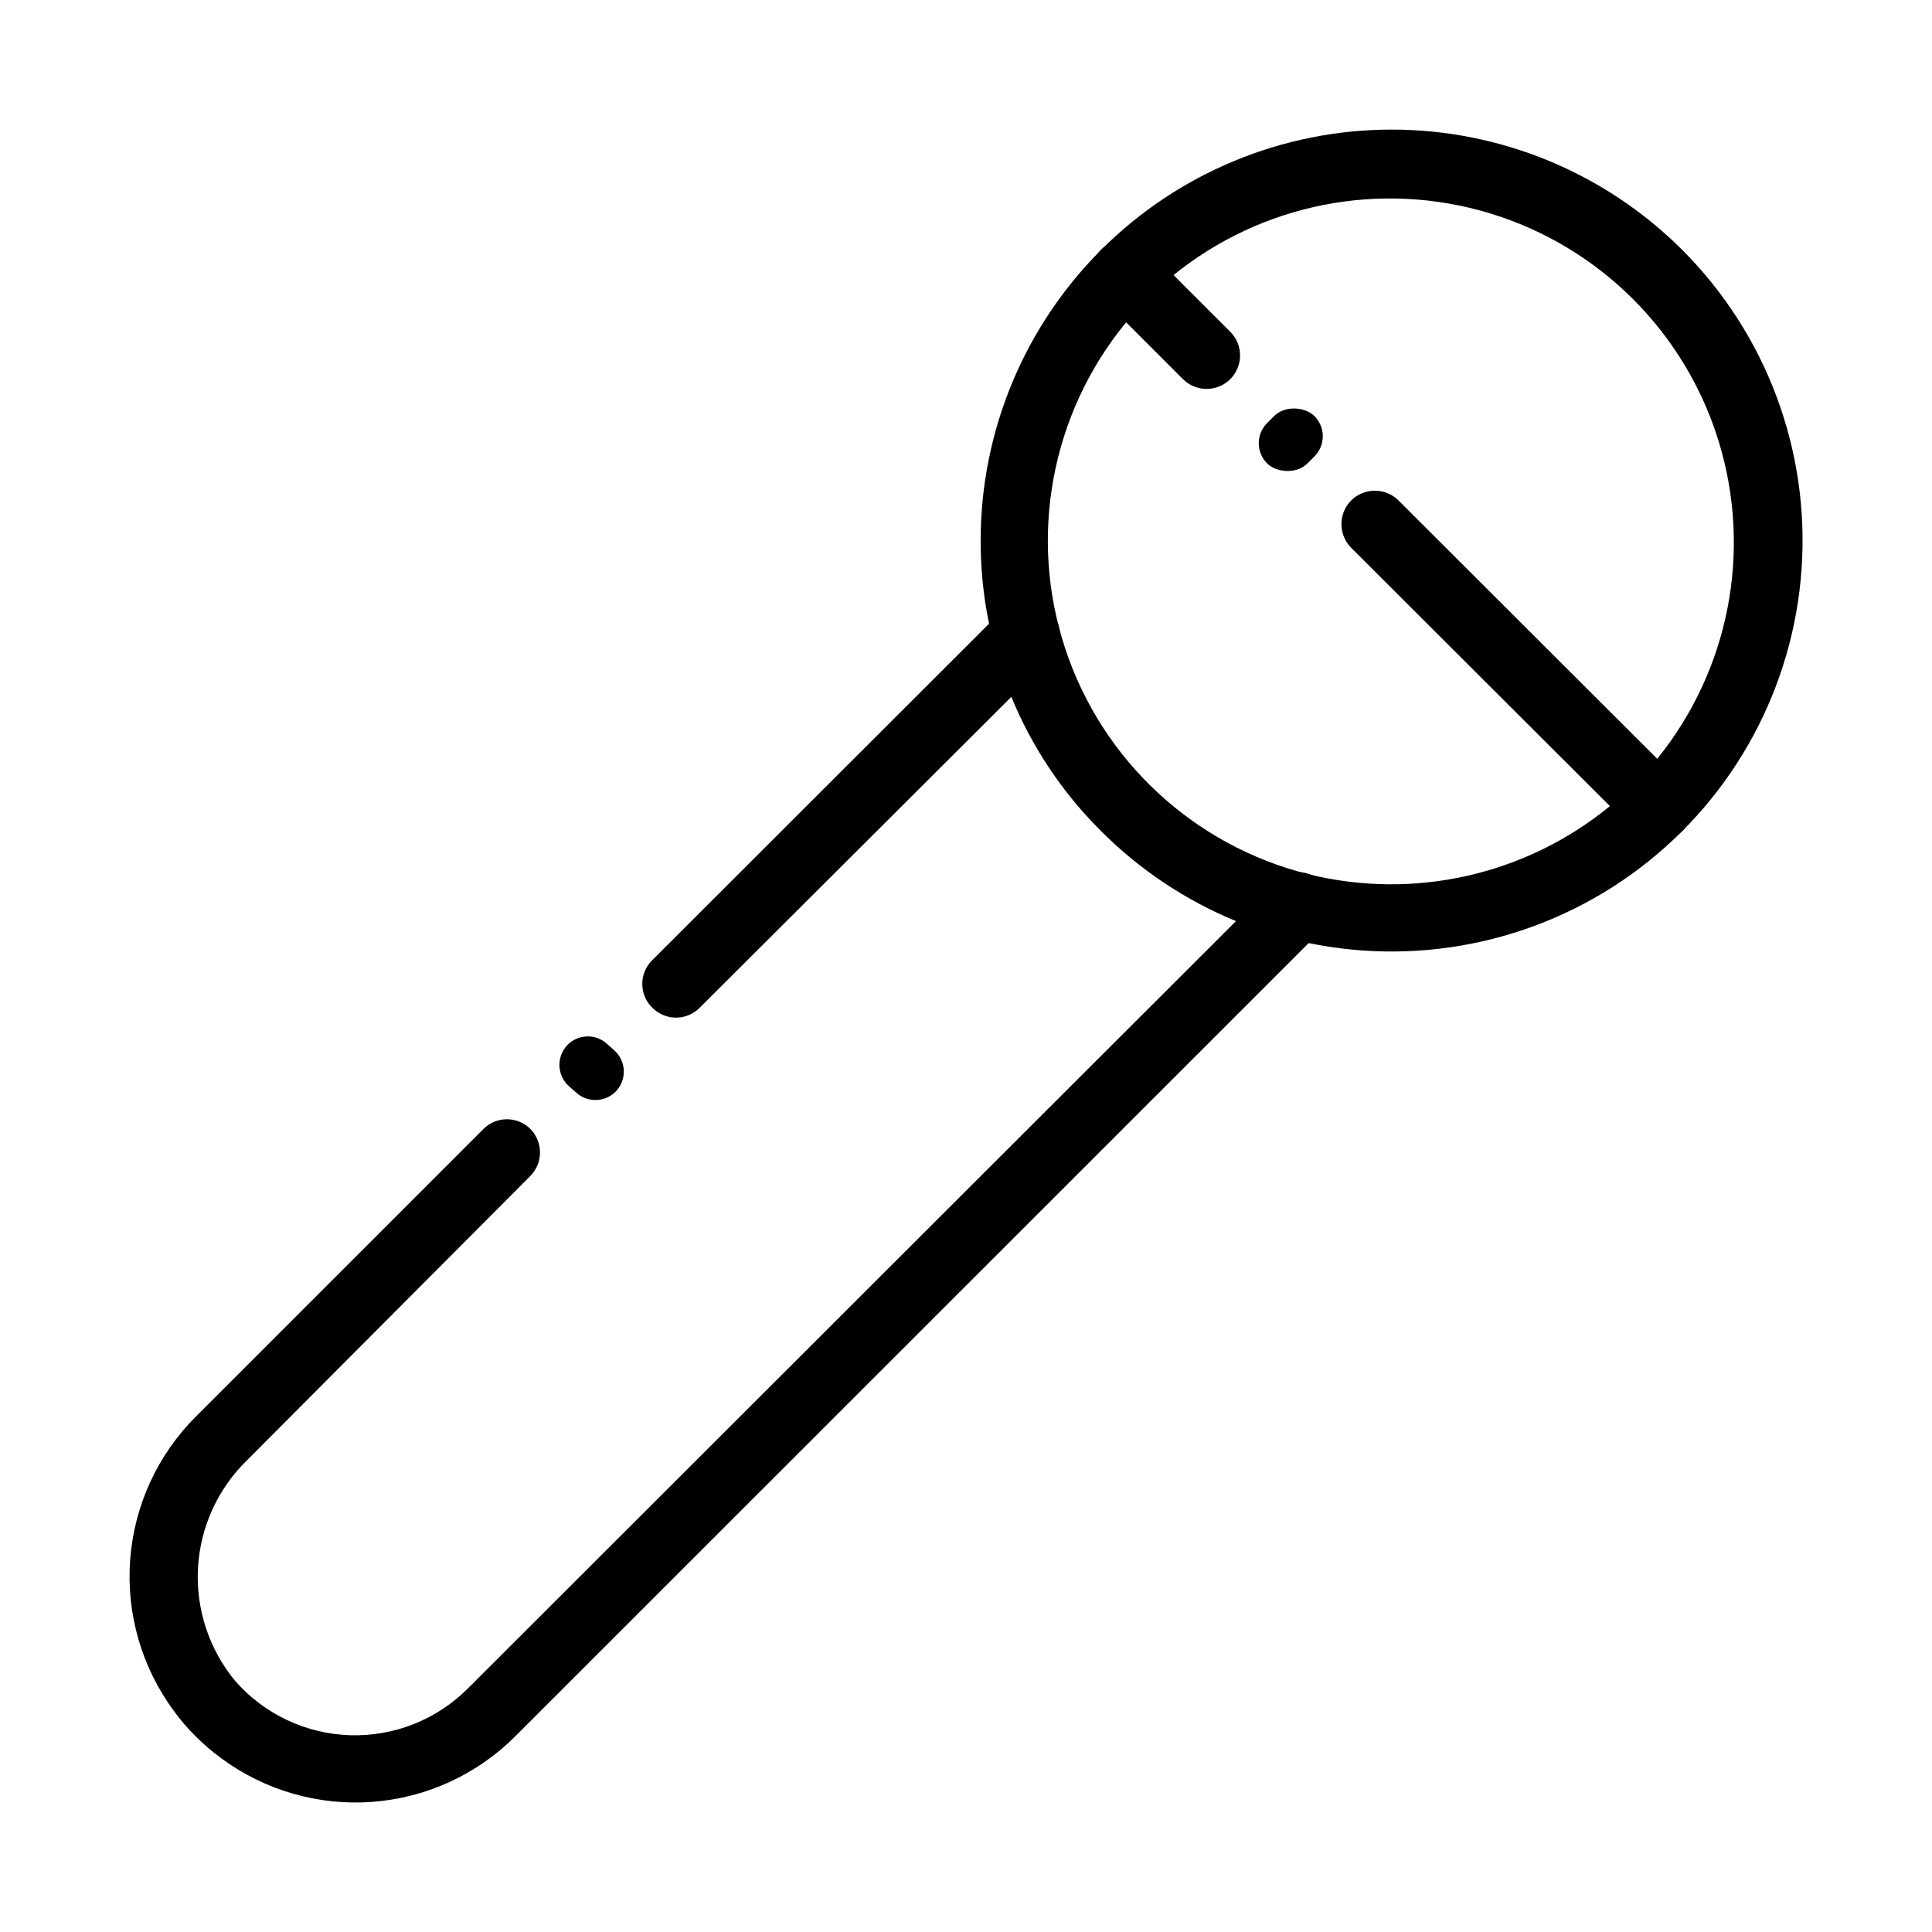
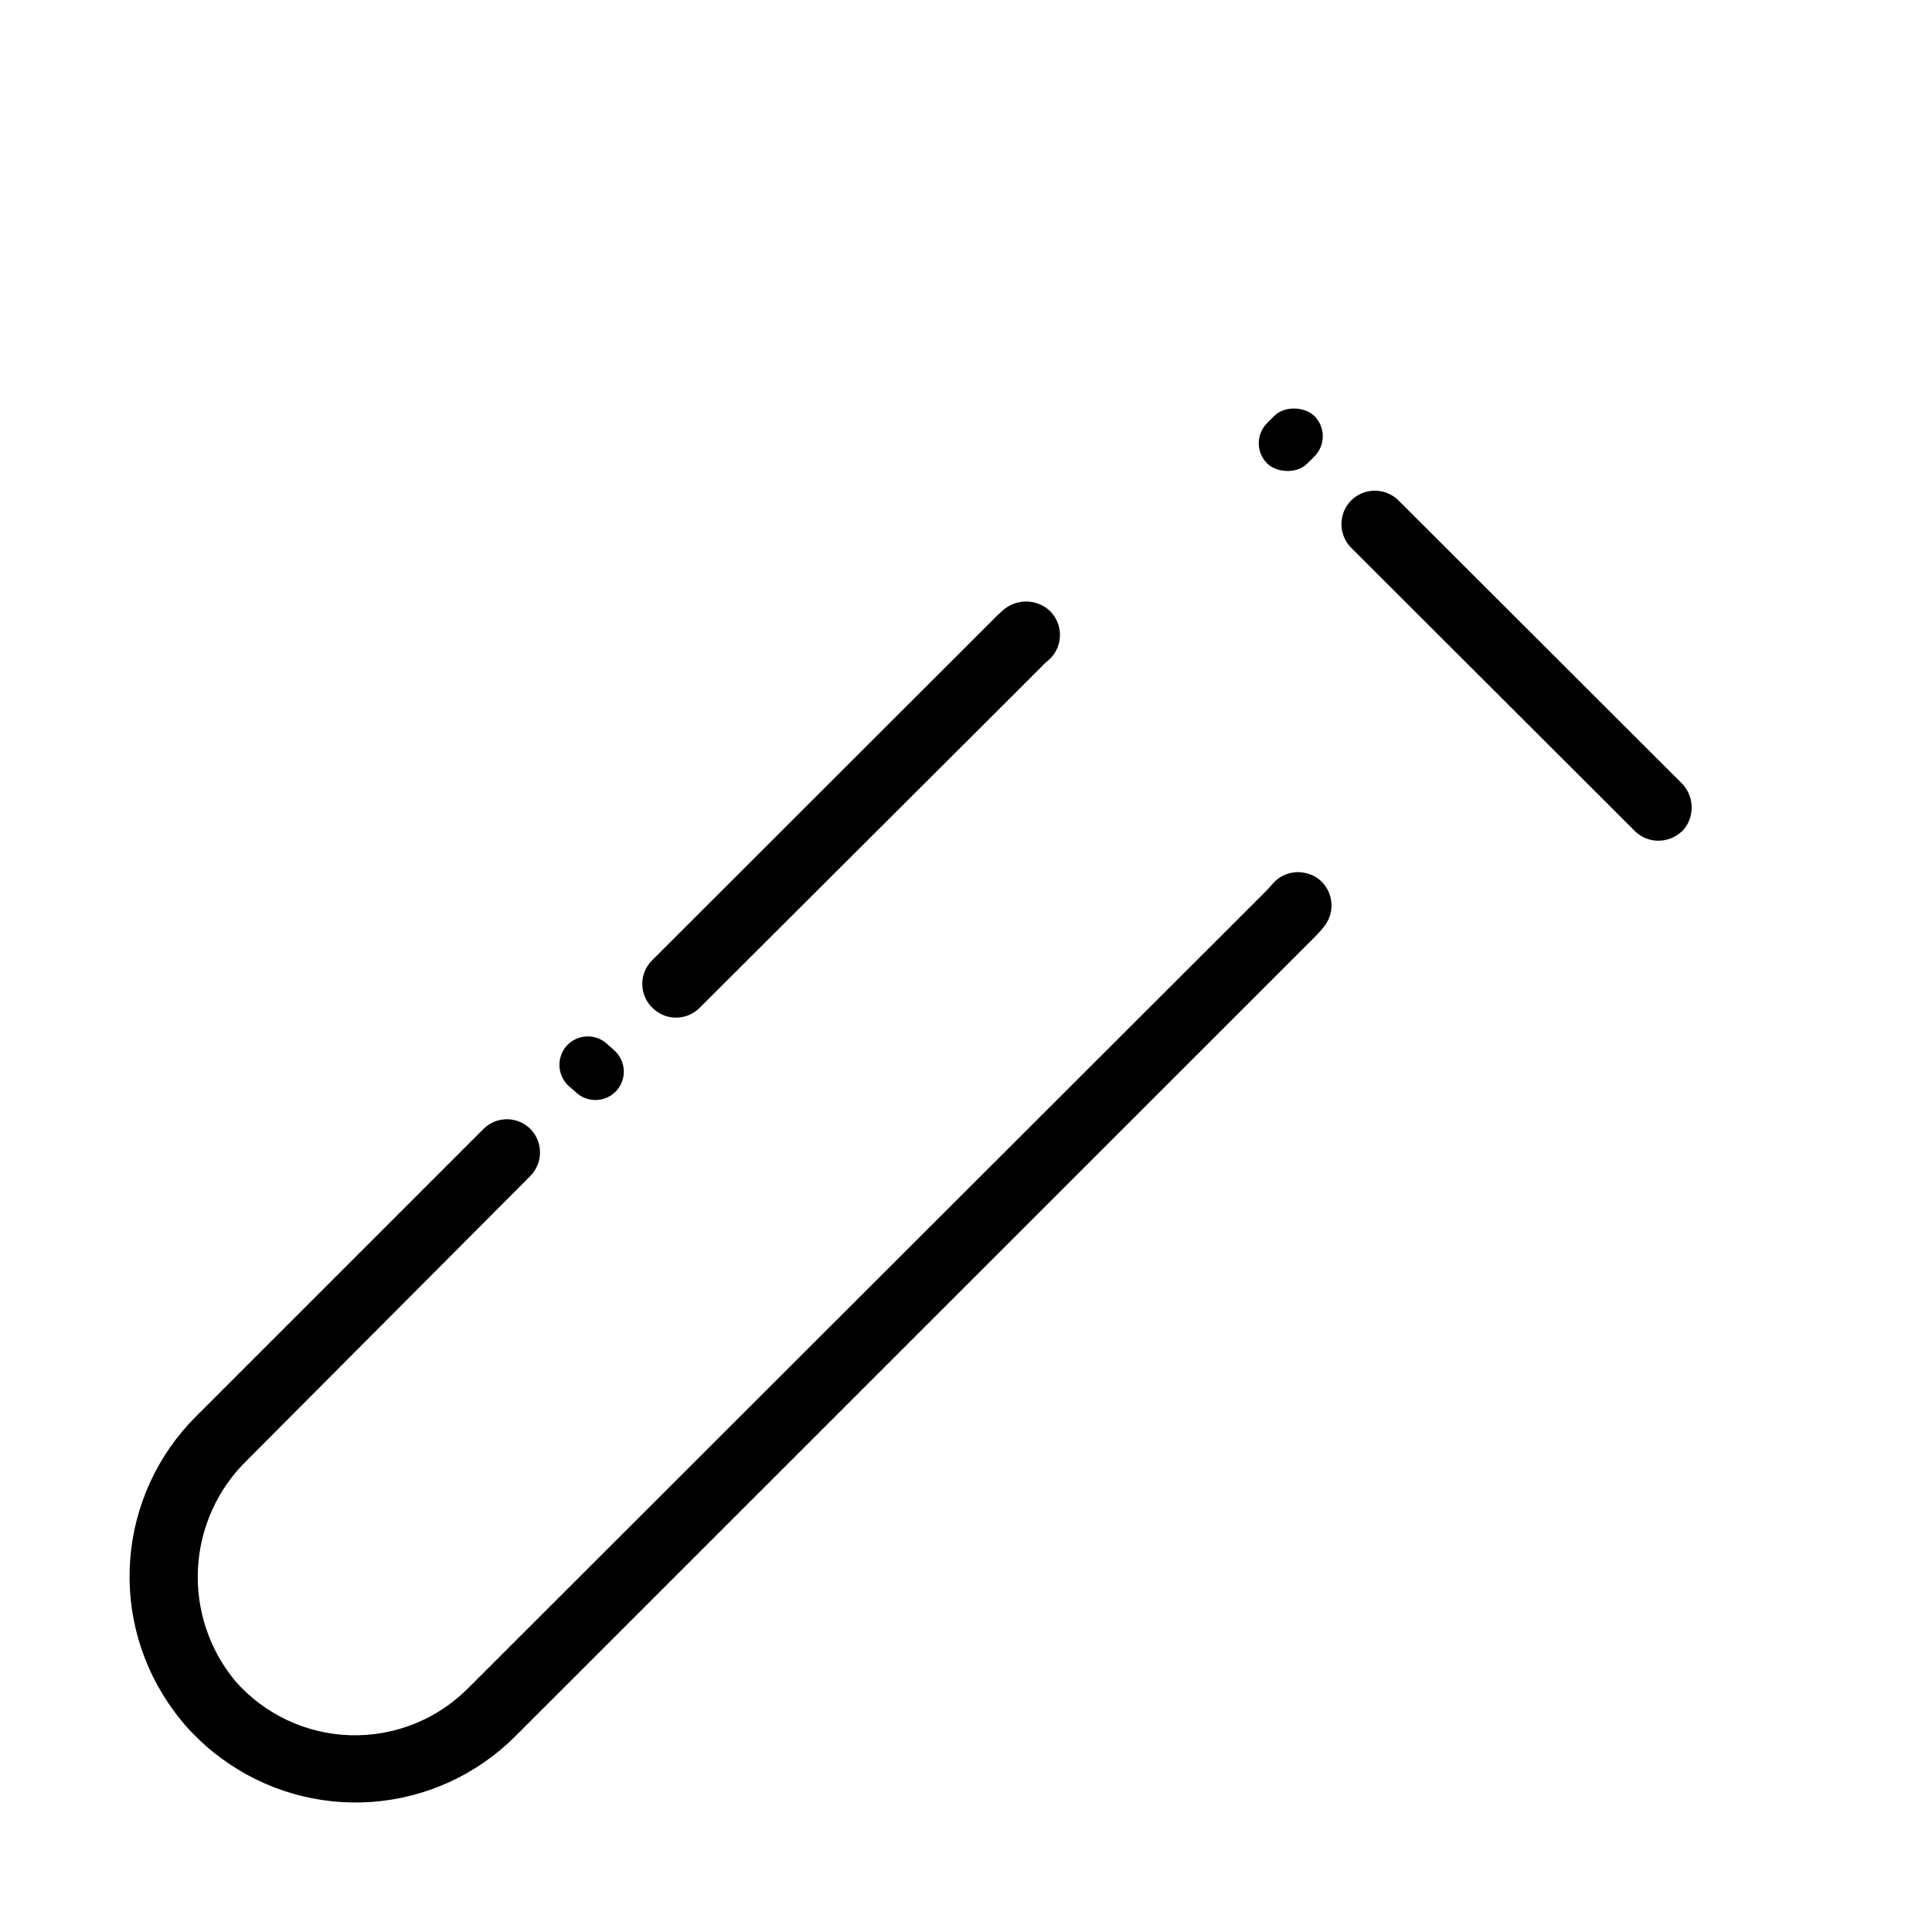
<svg xmlns="http://www.w3.org/2000/svg" fill="#000000" width="800px" height="800px" version="1.1" viewBox="144 144 512 512">
  <g>
-     <path d="m589.79 210.21c-20.43-20.406-48.121-31.867-76.996-31.867-28.871 0.004-56.562 11.469-76.984 31.879-20.422 20.41-31.906 48.098-31.926 76.969-0.031 14.164 2.707 28.199 8.059 41.312 5.469 13.383 13.574 25.531 23.832 35.719 10.223 10.254 22.383 18.371 35.77 23.883 6.184 2.535 12.594 4.473 19.145 5.793 30.812 6.379 62.883-0.875 87.945-19.902s40.676-47.965 42.812-79.359c2.141-31.395-9.406-62.18-31.656-84.426zm-99.102 165.45c-30.277-7.566-54.574-30.113-64.383-59.742-9.809-29.633-3.766-62.223 16.02-86.363 1.855-2.305 3.84-4.508 5.941-6.598 2.117-2.117 4.332-4.082 6.602-5.945 23.527-19.121 55.016-25.289 84.02-16.461 29 8.824 51.715 31.496 60.598 60.477 8.883 28.984 2.777 60.488-16.297 84.051-3.734 4.609-7.938 8.812-12.543 12.547-22.312 18.297-51.953 24.98-79.957 18.035z" />
    <path d="m296.77 433.6-1.965-1.715v0.004c-1.562-1.387-2.481-3.356-2.551-5.441-0.066-2.086 0.73-4.109 2.195-5.594 2.828-2.805 7.344-2.938 10.328-0.301l1.965 1.762c1.566 1.371 2.496 3.328 2.57 5.406 0.078 2.078-0.707 4.094-2.168 5.578-2.828 2.836-7.383 2.969-10.375 0.301z" />
    <path d="m317.22 411.38c-1.844-1.609-2.93-3.914-3.008-6.359-0.078-2.445 0.867-4.812 2.606-6.535l89.273-89.176 1.16-1.16c0.754-0.805 1.613-1.613 2.469-2.367 3.523-3.168 8.867-3.168 12.395 0 1.906 1.805 2.926 4.356 2.777 6.977-0.145 2.621-1.438 5.047-3.535 6.629-0.539 0.445-1.043 0.934-1.512 1.461l-7.91 7.91-82.473 82.27c-3.32 3.394-8.73 3.551-12.242 0.352z" />
    <path d="m494.92 389.52c-0.926 1.152-1.918 2.246-2.973 3.273l-1.109 1.109-210.29 210.24c-10.145 10.148-23.59 16.312-37.895 17.375-14.305 1.062-28.516-3.047-40.047-11.578-2.398-1.75-4.656-3.688-6.75-5.797-2.121-2.078-4.059-4.336-5.793-6.75-8.527-11.531-12.629-25.742-11.566-40.043 1.062-14.305 7.223-27.75 17.359-37.895l76.328-76.328c3.281-3.207 8.473-3.359 11.938-0.352 1.828 1.617 2.91 3.918 2.984 6.359 0.078 2.441-0.855 4.805-2.582 6.535l-75.066 75.32c-7.785 7.582-12.426 17.82-12.996 28.672-0.566 10.852 2.977 21.516 9.922 29.871 7.715 8.773 18.719 13.957 30.395 14.32 11.676 0.359 22.98-4.129 31.223-12.406l203.54-203.34 7.859-7.859c0.504-0.555 1.059-1.059 1.512-1.613 2.348-3.086 6.43-4.293 10.078-2.973 0.953 0.297 1.844 0.777 2.617 1.41 3.762 3.094 4.348 8.637 1.312 12.445z" />
-     <path d="m470.03 244.47c-1.664 1.664-3.918 2.598-6.273 2.598-2.352 0-4.609-0.934-6.269-2.598l-21.41-21.41h-0.004c-3.219-3.09-3.75-8.043-1.258-11.742 1.516-2.125 3.891-3.473 6.492-3.688 2.602-0.215 5.168 0.73 7.008 2.582l21.715 21.715v-0.004c1.664 1.664 2.602 3.922 2.602 6.273 0 2.356-0.938 4.609-2.602 6.273z" />
    <path d="m479.8 256.12 1.852-1.852c2.953-2.953 8.297-2.391 10.688 0 2.953 2.953 2.953 7.734 0 10.688l-1.852 1.852c-2.953 2.953-8.297 2.391-10.688 0-2.953-2.953-2.953-7.734 0-10.688z" />
    <path d="m590.34 363.68c-1.73 1.973-4.223 3.109-6.852 3.121-2.34 0.008-4.586-0.918-6.246-2.57l-6.602-6.602-68.566-68.465c-3.438-3.473-3.438-9.07 0-12.543 3.477-3.441 9.07-3.441 12.543 0l74.918 74.812c3.363 3.273 3.711 8.559 0.805 12.246z" />
  </g>
</svg>